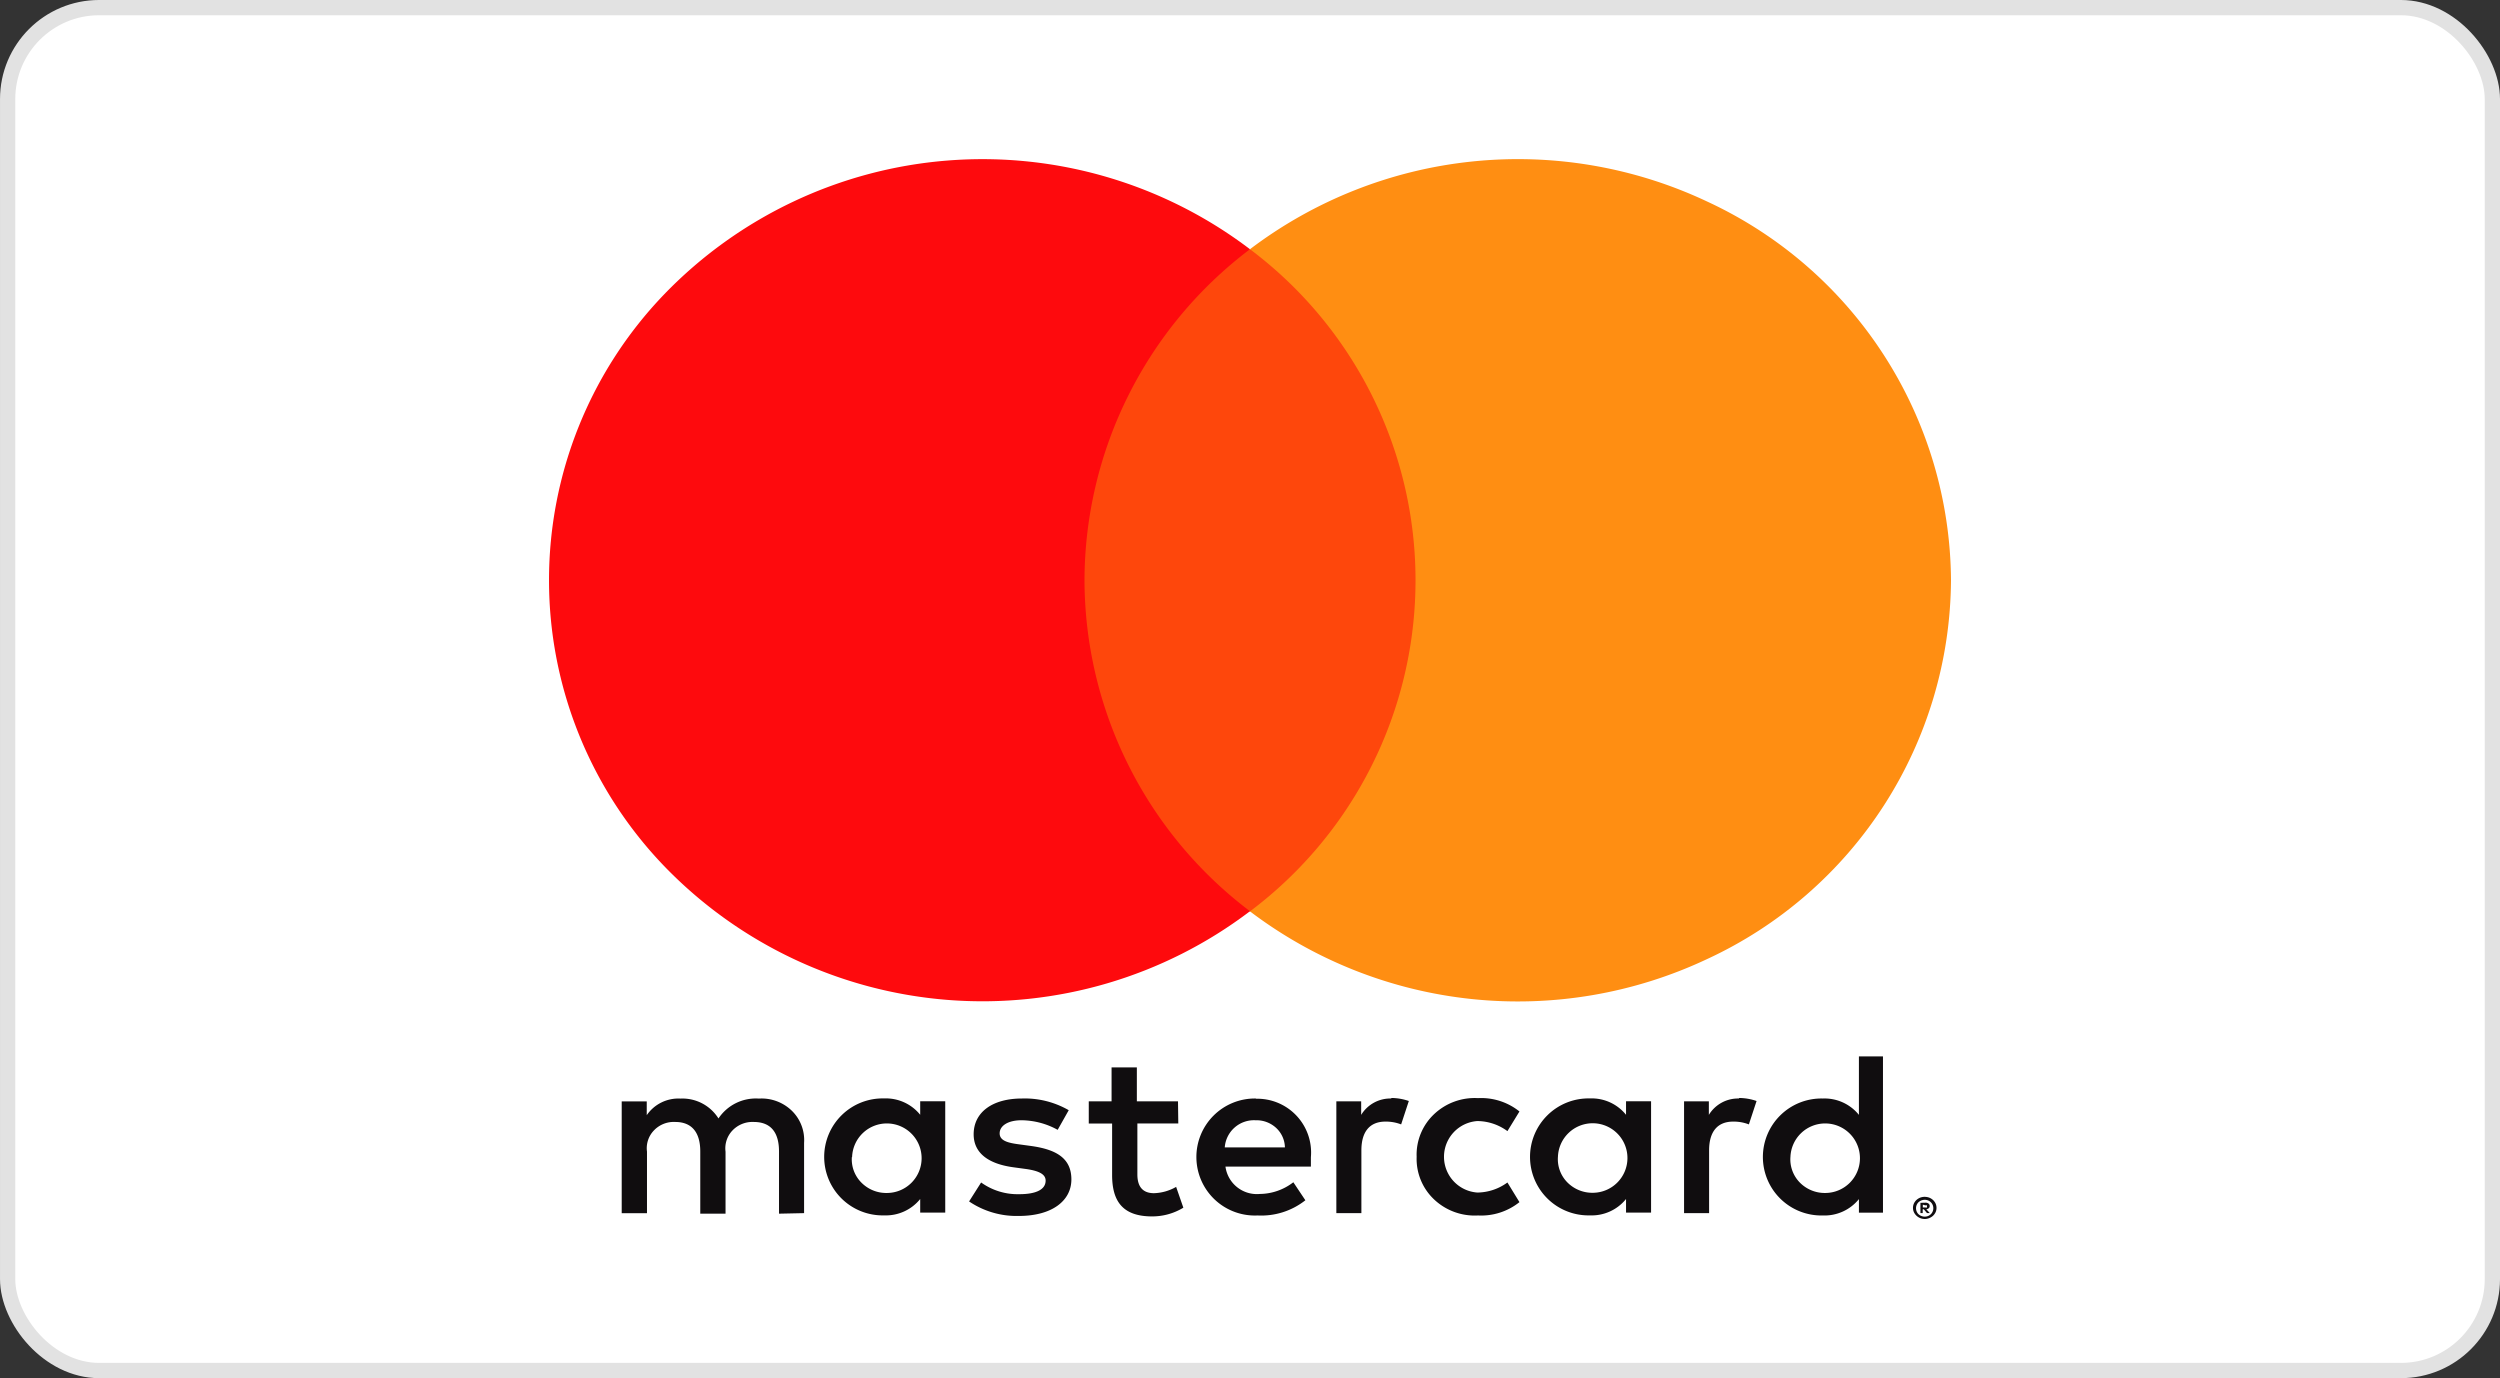
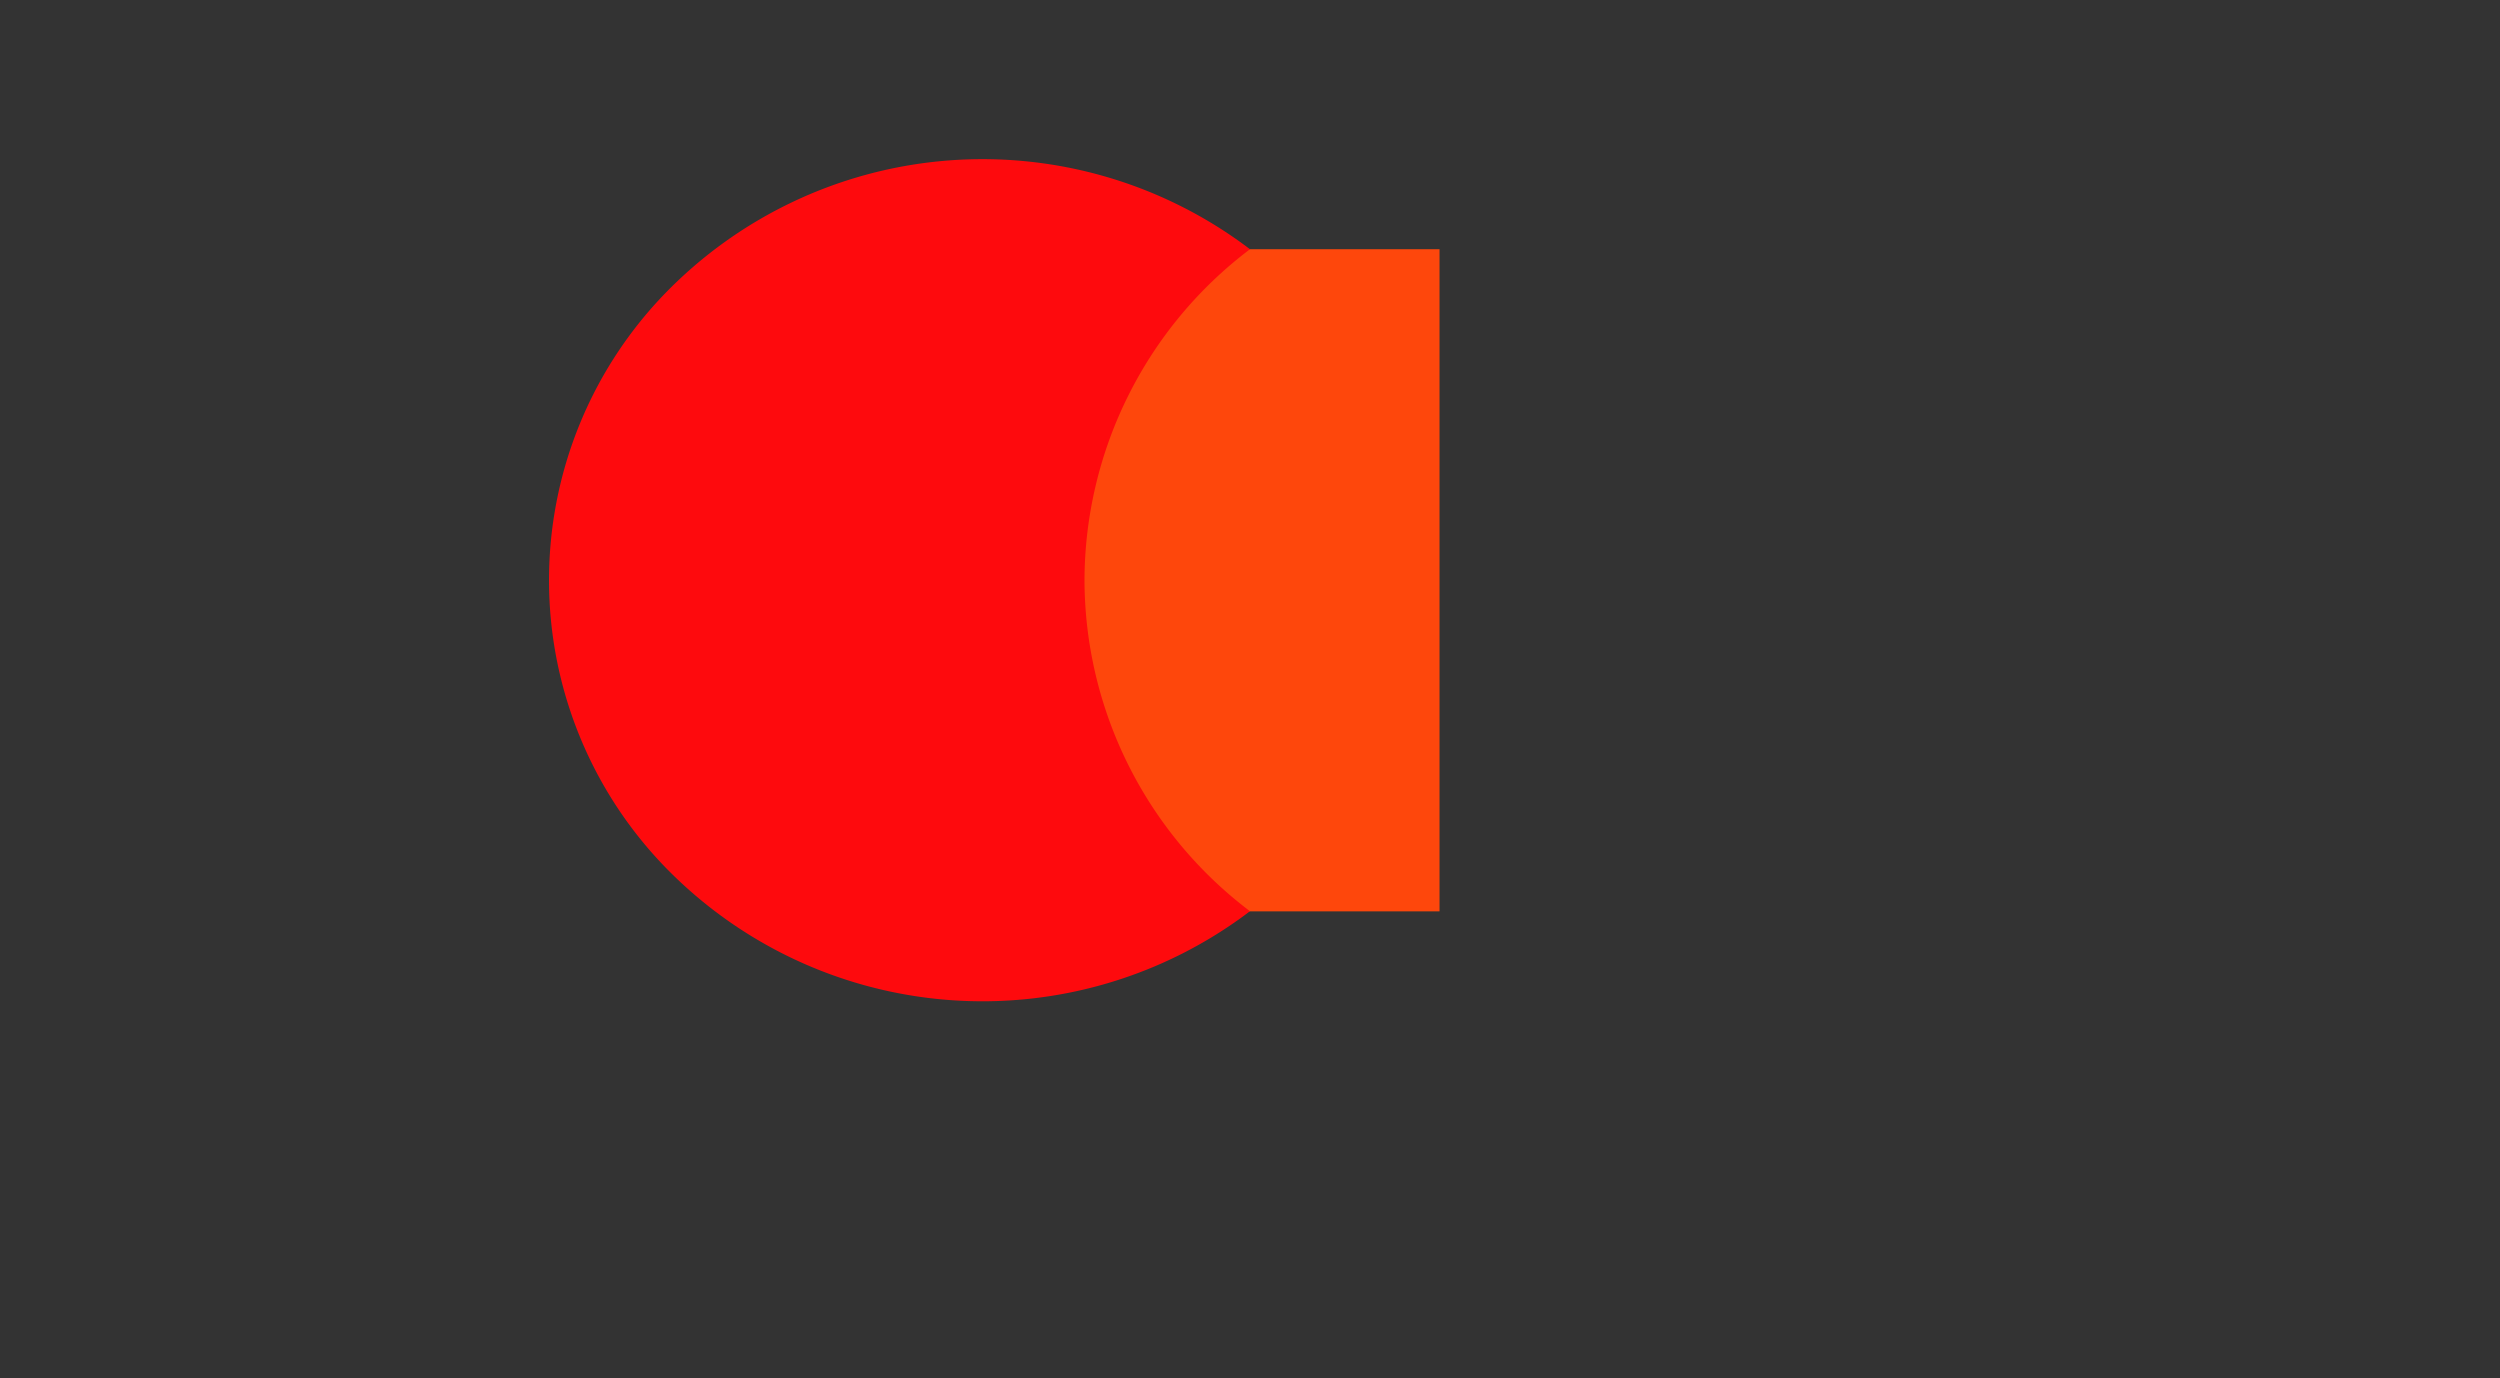
<svg xmlns="http://www.w3.org/2000/svg" width="143.387" height="79.044" viewBox="0 0 143.387 79.044">
  <rect x="0" y="0" width="143.387" height="79.044" fill="#333333" stroke="none" />
  <defs>
    <style>.a{fill:#fff;stroke:#e2e2e2;stroke-miterlimit:10;stroke-width:0.875px;}.b{fill:#100d0f;}.c{fill:#fe470c;}.d{fill:#fe0a0d;}.e{fill:#ff8e12;}</style>
  </defs>
  <g transform="translate(-689.654 -7175.239)">
-     <rect class="a" width="142.512" height="78.169" rx="5.248" transform="translate(690.092 7175.676)" />
-     <path class="b" d="M735.772,7244.818v-4.025a2.348,2.348,0,0,0-.7-1.845,2.493,2.493,0,0,0-1.891-.7,2.574,2.574,0,0,0-2.319,1.14,2.44,2.44,0,0,0-2.181-1.14,2.2,2.2,0,0,0-1.933.952v-.791h-1.436v6.413h1.45v-3.529a1.471,1.471,0,0,1,.4-1.221,1.568,1.568,0,0,1,1.22-.483c.953,0,1.436.6,1.436,1.691v3.569h1.449v-3.556a1.483,1.483,0,0,1,.4-1.219,1.58,1.58,0,0,1,1.217-.485c.981,0,1.45.6,1.45,1.691v3.569Zm21.446-6.413h-2.36v-1.946h-1.45v1.946H752.1v1.274h1.339v2.952c0,1.489.593,2.375,2.292,2.375a3.434,3.434,0,0,0,1.794-.5l-.414-1.194a2.7,2.7,0,0,1-1.27.362c-.69,0-.953-.429-.953-1.073v-2.925h2.347Zm12.245-.161a1.958,1.958,0,0,0-1.739.939v-.778H766.3v6.413h1.436v-3.6c0-1.06.469-1.65,1.38-1.65a2.4,2.4,0,0,1,.9.161l.441-1.342a3.126,3.126,0,0,0-1.021-.174Zm-18.512.67a5.045,5.045,0,0,0-2.692-.67c-1.67,0-2.761.778-2.761,2.052,0,1.047.8,1.691,2.278,1.892l.69.094c.787.107,1.16.309,1.16.671,0,.5-.525.778-1.505.778a3.583,3.583,0,0,1-2.195-.671l-.69,1.087a4.86,4.86,0,0,0,2.857.832c1.9,0,3.01-.872,3.01-2.093s-.87-1.718-2.306-1.919l-.69-.094c-.621-.08-1.118-.2-1.118-.63s.469-.752,1.256-.752a4.358,4.358,0,0,1,2.071.55Zm38.454-.67a1.959,1.959,0,0,0-1.74.939v-.778h-1.422v6.413h1.436v-3.6c0-1.06.469-1.65,1.381-1.65a2.391,2.391,0,0,1,.9.161l.442-1.342a3.136,3.136,0,0,0-1.022-.174Zm-18.5,3.354a3.2,3.2,0,0,0,1,2.433,3.389,3.389,0,0,0,2.522.921,3.513,3.513,0,0,0,2.375-.765l-.69-1.127a2.958,2.958,0,0,1-1.726.577,2.055,2.055,0,0,1,0-4.1,2.951,2.951,0,0,1,1.726.577l.69-1.127a3.513,3.513,0,0,0-2.375-.765,3.389,3.389,0,0,0-2.522.921,3.194,3.194,0,0,0-1,2.433Zm13.446,0V7238.4h-1.436v.778a2.53,2.53,0,0,0-2.07-.939,3.355,3.355,0,1,0,0,6.708,2.536,2.536,0,0,0,2.07-.939v.778h1.436Zm-5.342,0a1.994,1.994,0,1,1,2,2.053,2.011,2.011,0,0,1-1.463-.6,1.892,1.892,0,0,1-.538-1.452Zm-17.326-3.354a3.356,3.356,0,1,0,.1,6.708,4.084,4.084,0,0,0,2.74-.872l-.69-1.033a3.192,3.192,0,0,1-1.919.671,1.817,1.817,0,0,1-1.974-1.57h4.9v-.537a3.086,3.086,0,0,0-3.134-3.354Zm0,1.247a1.66,1.66,0,0,1,1.167.442,1.567,1.567,0,0,1,.5,1.115H759.9a1.679,1.679,0,0,1,1.753-1.557Zm35.969,2.12v-5.783h-1.38v3.355a2.533,2.533,0,0,0-2.071-.939,3.355,3.355,0,1,0,0,6.708,2.539,2.539,0,0,0,2.071-.939v.778h1.38Zm2.395,2.274a.712.712,0,0,1,.263.047.7.7,0,0,1,.214.135.688.688,0,0,1,.145.2.612.612,0,0,1,0,.5.7.7,0,0,1-.145.2.725.725,0,0,1-.214.134.681.681,0,0,1-.263.053.69.69,0,0,1-.621-.389.612.612,0,0,1,0-.5.653.653,0,0,1,.145-.2.684.684,0,0,1,.214-.135.734.734,0,0,1,.283-.047Zm0,1.134a.5.5,0,0,0,.2-.04.518.518,0,0,0,.158-.107.486.486,0,0,0,0-.671.506.506,0,0,0-.158-.108.536.536,0,0,0-.2-.04.55.55,0,0,0-.2.04.524.524,0,0,0-.166.108.488.488,0,0,0,0,.671.519.519,0,0,0,.166.107.526.526,0,0,0,.221.04Zm.042-.8a.276.276,0,0,1,.179.054.163.163,0,0,1,.062.14.159.159,0,0,1-.048.121.254.254,0,0,1-.145.061l.2.221h-.159l-.186-.221h-.062v.221H799.8v-.59Zm-.152.114v.161h.152a.15.15,0,0,0,.083,0,.07.07,0,0,0,0-.06.072.072,0,0,0,0-.061.15.15,0,0,0-.083,0Zm-7.593-2.724a1.994,1.994,0,1,1,2,2.053,2.007,2.007,0,0,1-1.463-.6,1.9,1.9,0,0,1-.539-1.452Zm-48.476,0V7238.4h-1.436v.778a2.53,2.53,0,0,0-2.07-.939,3.355,3.355,0,1,0,0,6.708,2.536,2.536,0,0,0,2.07-.939v.778h1.436Zm-5.342,0a1.994,1.994,0,1,1,2,2.053,2.006,2.006,0,0,1-1.472-.6,1.893,1.893,0,0,1-.543-1.457Z" />
    <rect class="c" width="21.743" height="37.977" transform="translate(750.475 7189.533)" />
    <path class="d" d="M751.855,7208.525a23.869,23.869,0,0,1,9.491-18.992,25.368,25.368,0,0,0-33.61,2.6,23.654,23.654,0,0,0,0,32.769,25.368,25.368,0,0,0,33.61,2.6,23.87,23.87,0,0,1-9.491-18.985Z" />
-     <path class="e" d="M801.553,7208.525a24.1,24.1,0,0,1-13.99,21.722,25.436,25.436,0,0,1-26.217-2.737,23.734,23.734,0,0,0,0-37.977,25.436,25.436,0,0,1,26.217-2.737,24.1,24.1,0,0,1,13.99,21.722Z" />
  </g>
</svg>